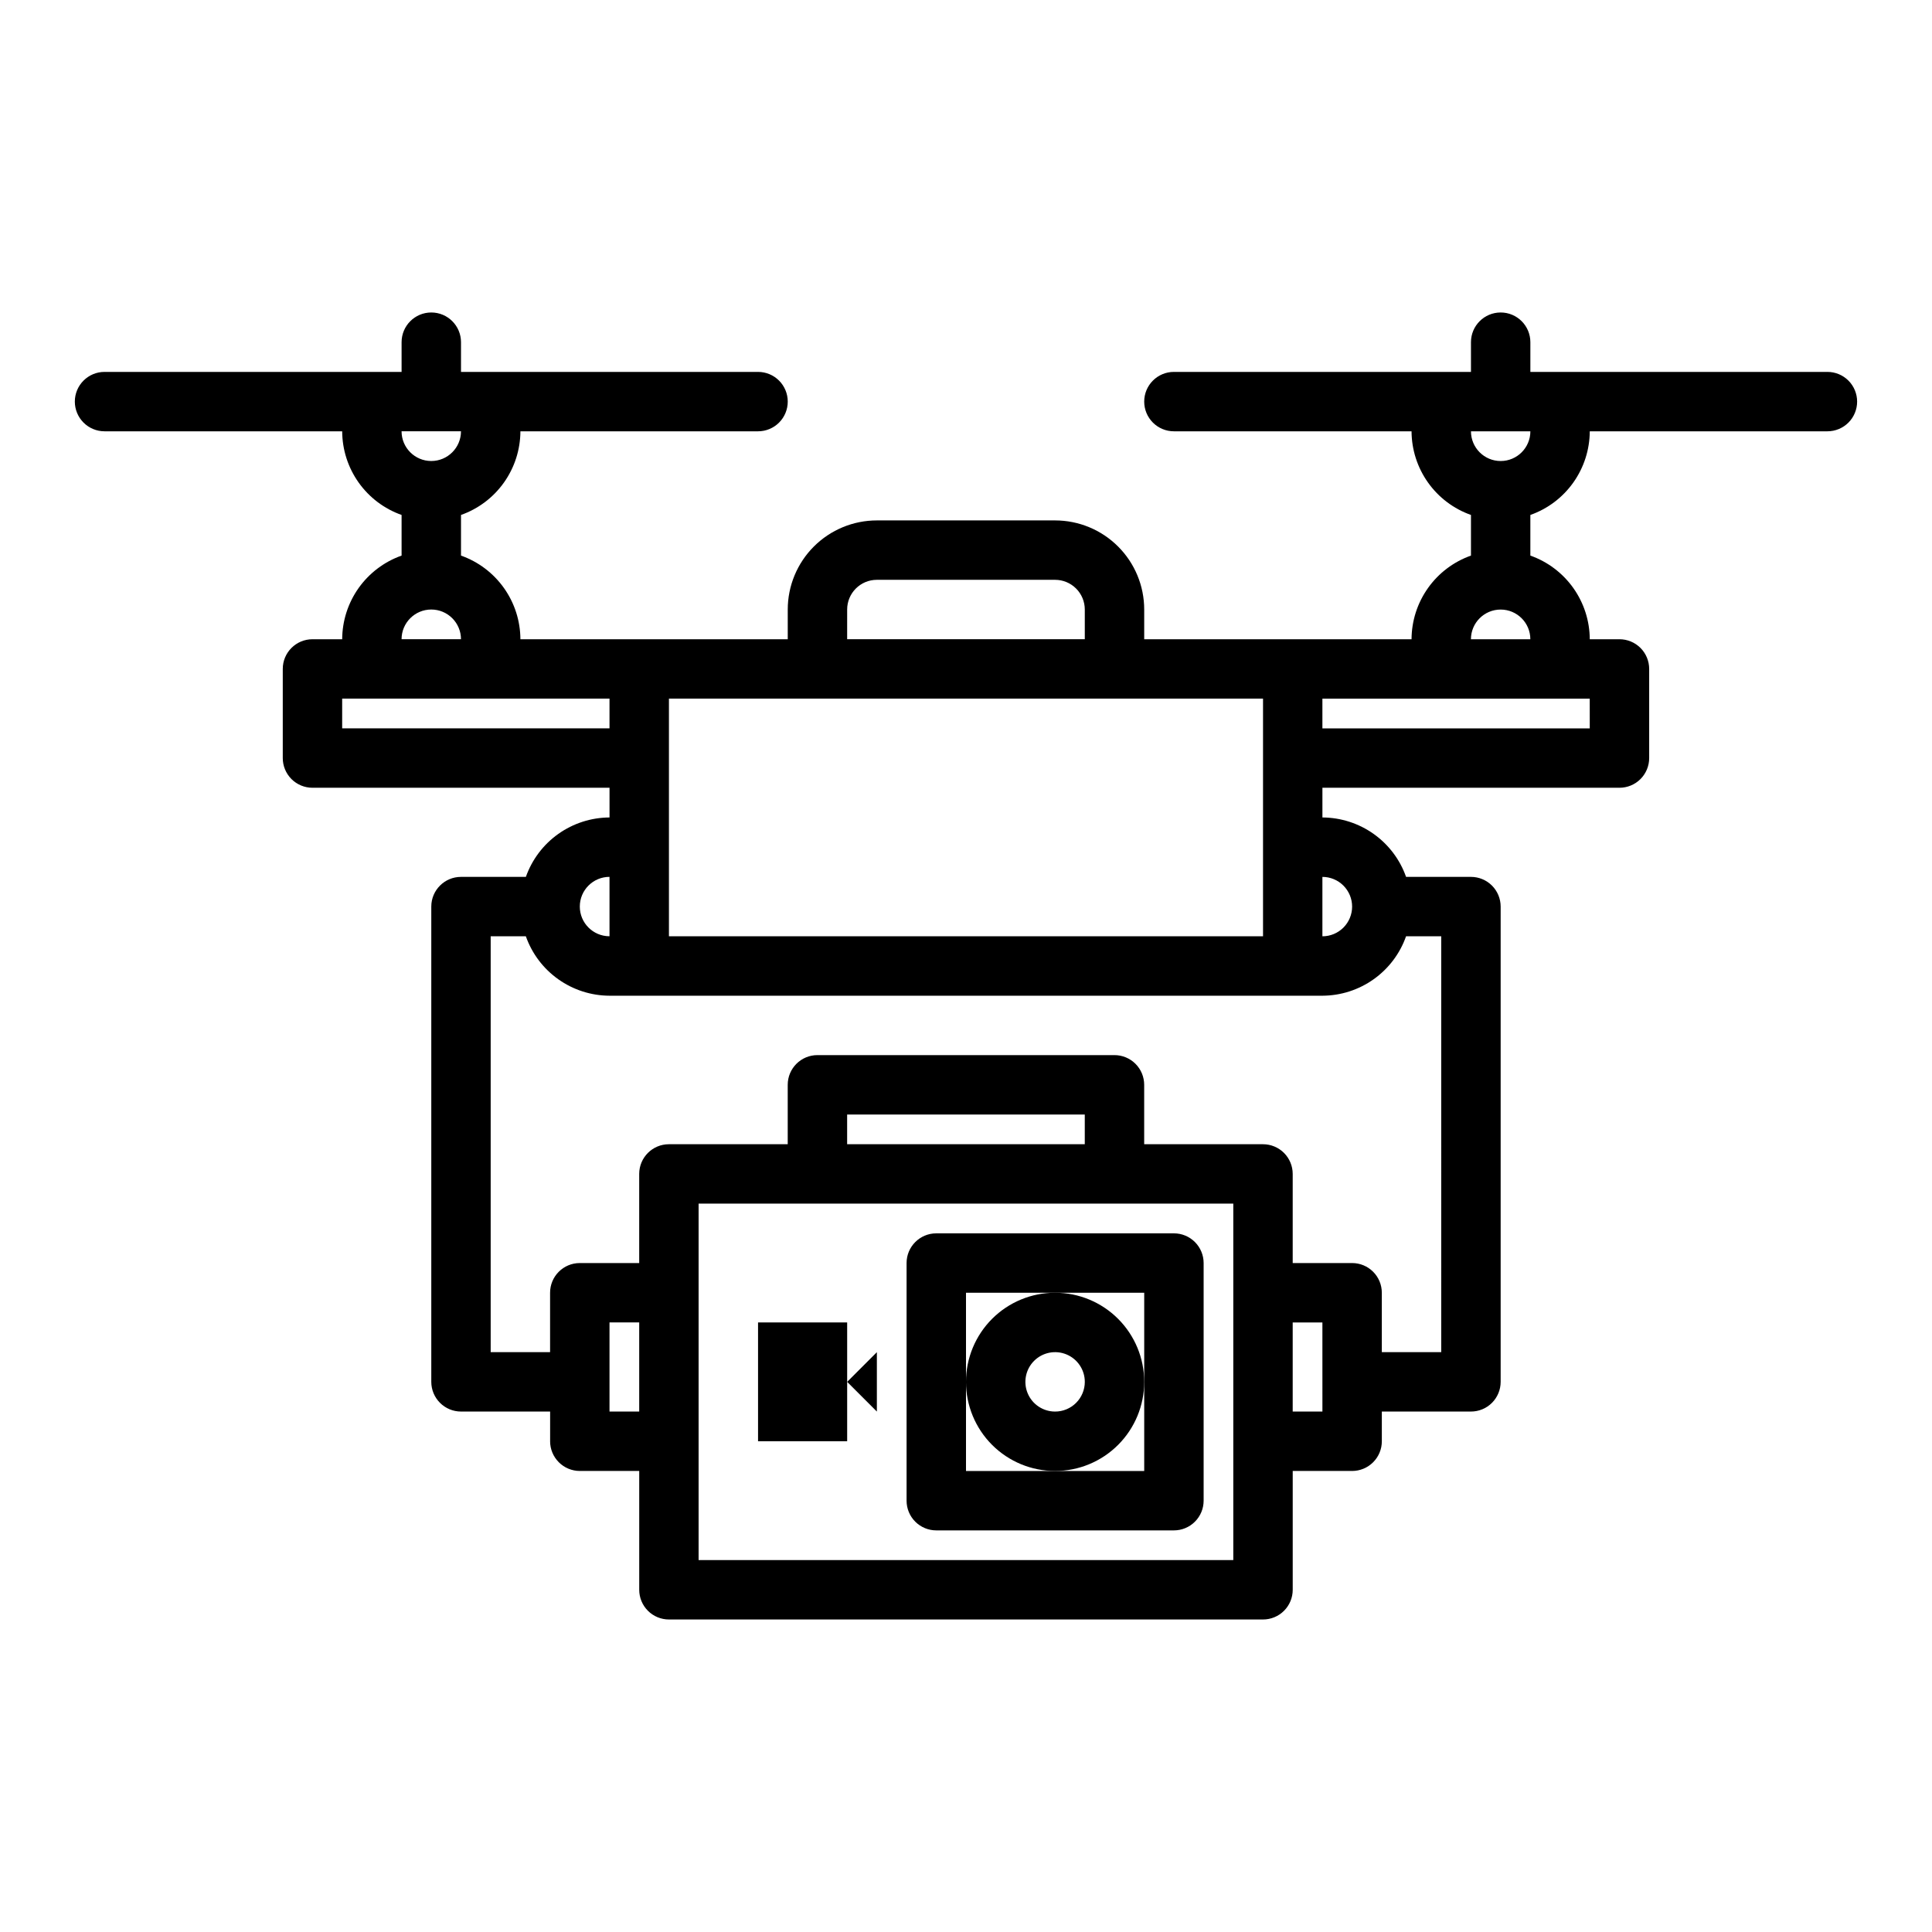
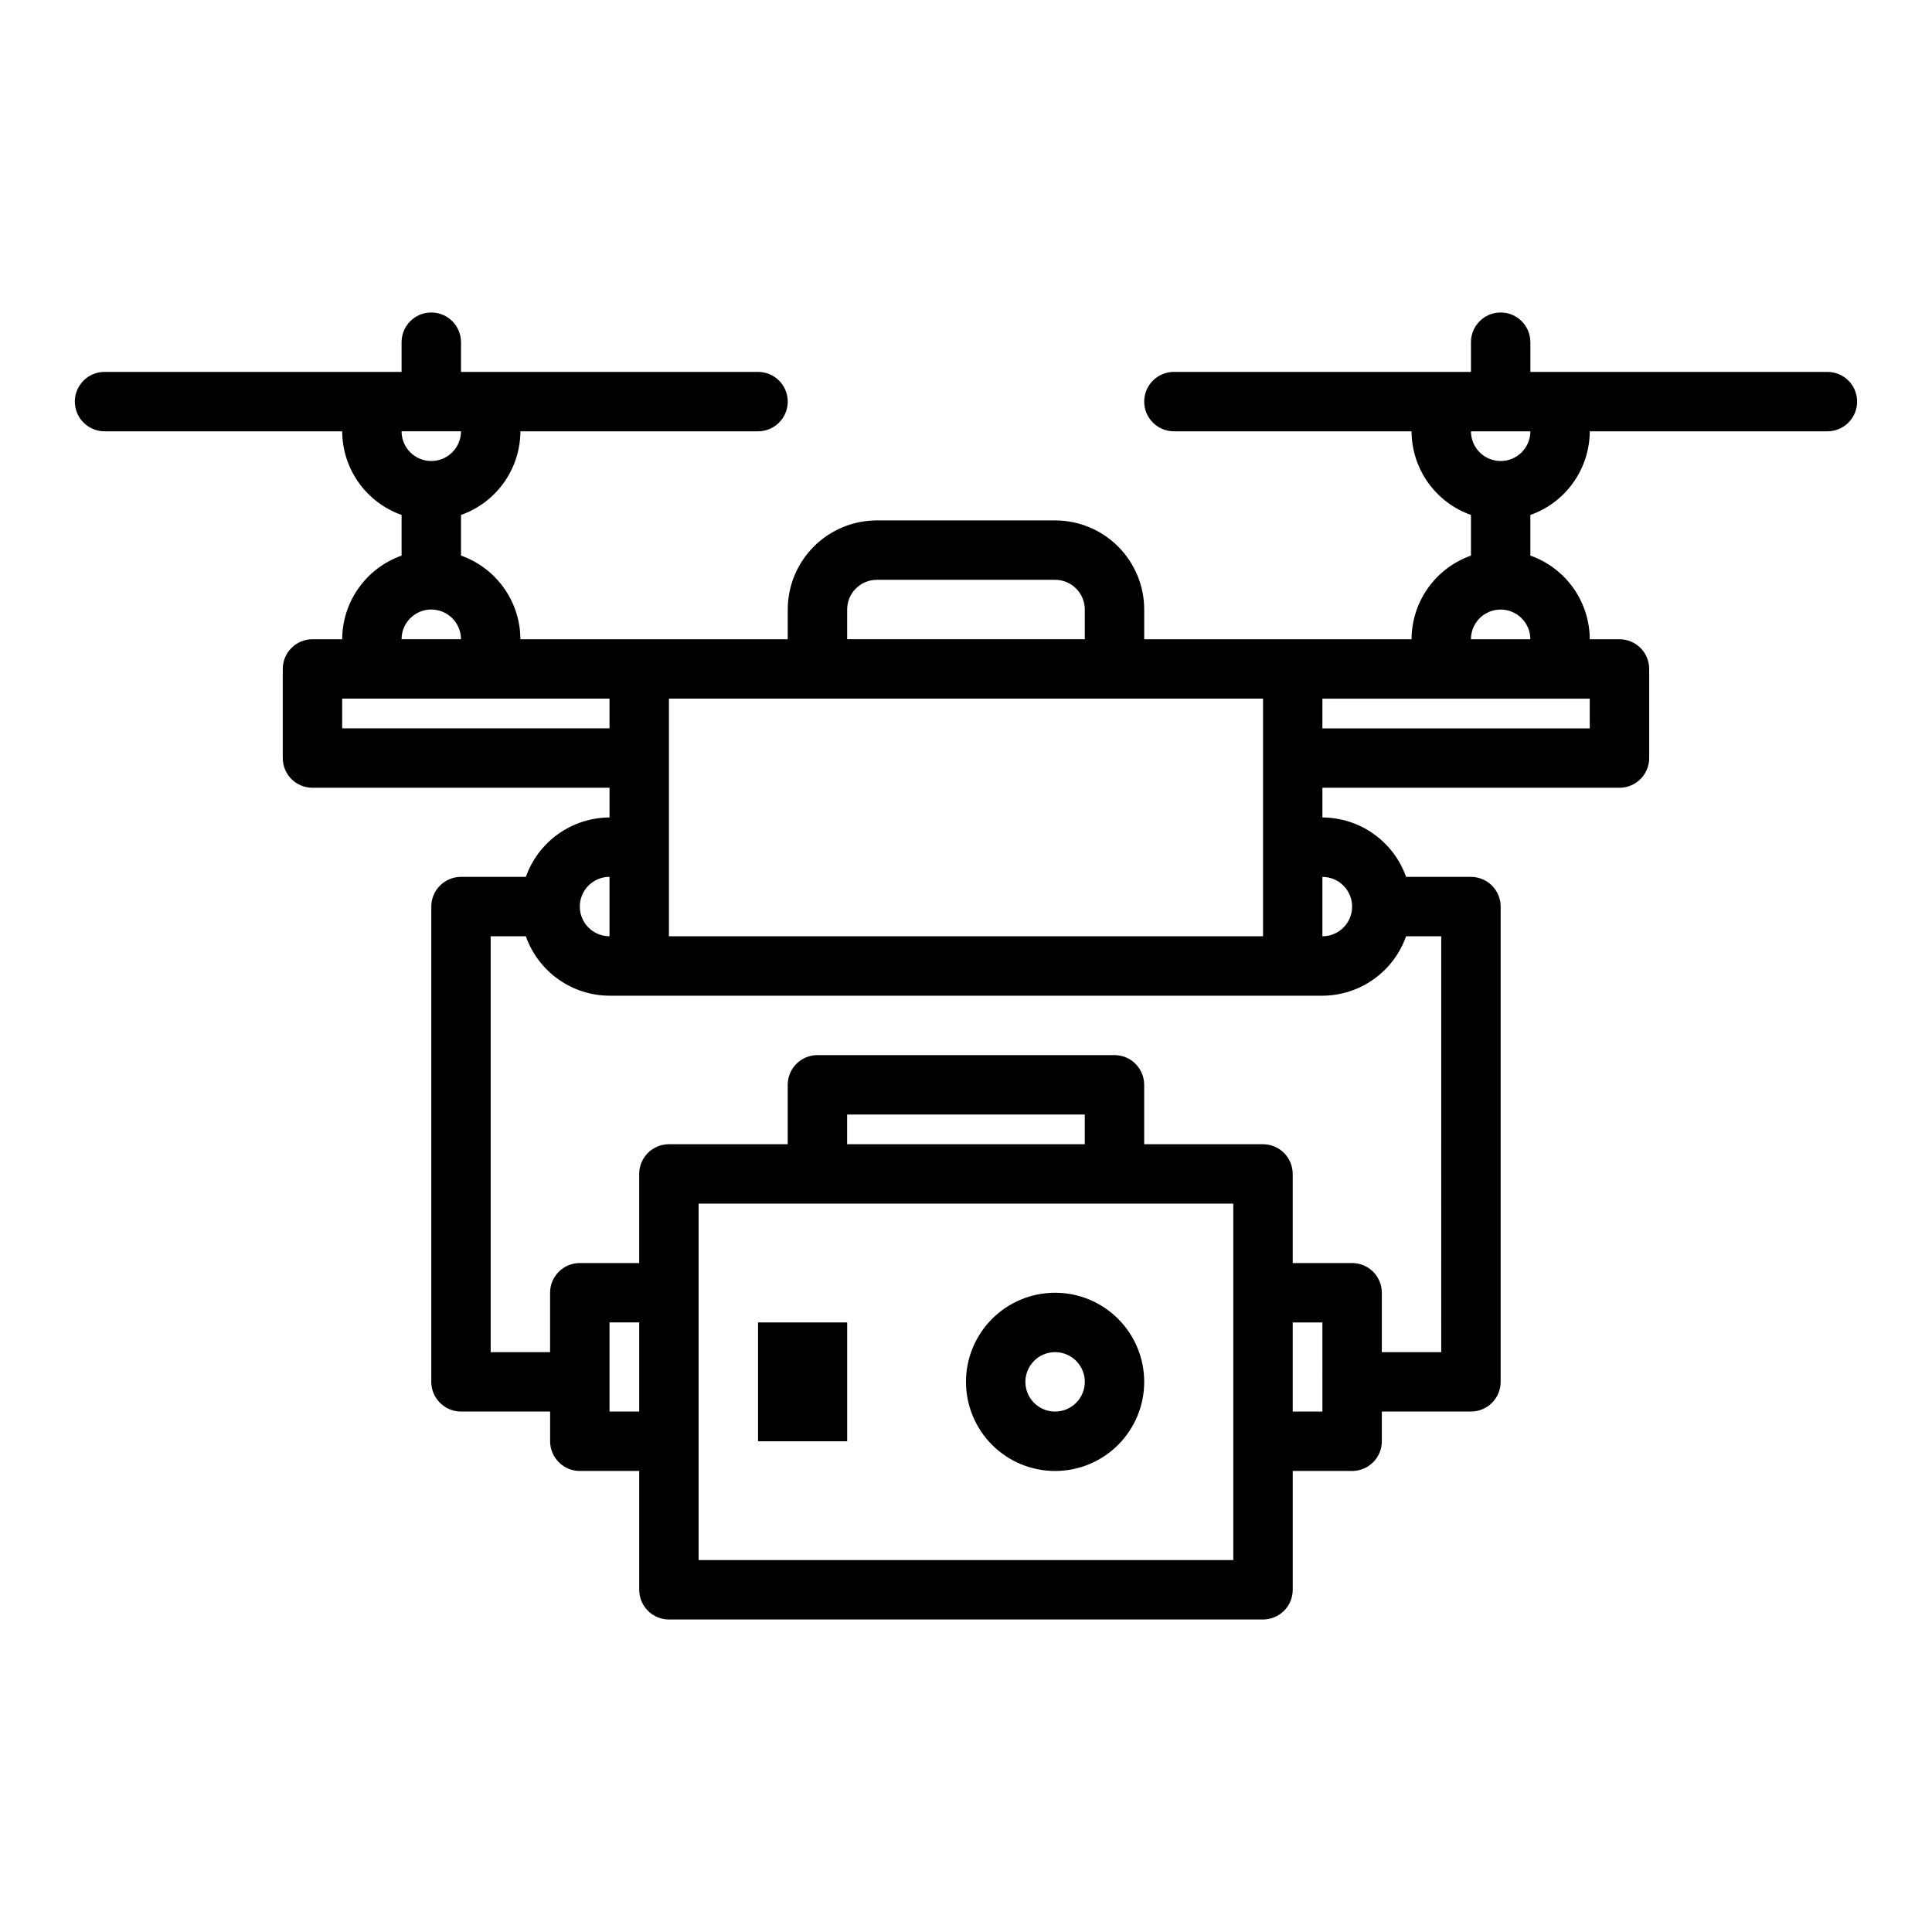
<svg xmlns="http://www.w3.org/2000/svg" fill="#000000" width="800px" height="800px" version="1.1" viewBox="144 144 512 512">
  <g>
-     <path d="m455.1 470.85h-62.977c-4.348 0-7.871 3.523-7.871 7.871v62.977c0 2.086 0.828 4.09 2.305 5.566 1.477 1.477 3.481 2.305 5.566 2.305h62.977c2.09 0 4.09-0.828 5.566-2.305 1.477-1.477 2.309-3.481 2.309-5.566v-62.977c0-2.086-0.832-4.09-2.309-5.566-1.477-1.477-3.477-2.305-5.566-2.305zm-7.871 39.359v23.617h-47.23v-47.234h47.23z" />
    <path d="m423.61 486.59c-6.262 0-12.27 2.488-16.699 6.918-4.426 4.43-6.914 10.438-6.914 16.699s2.488 12.27 6.914 16.699c4.43 4.43 10.438 6.918 16.699 6.918 6.266 0 12.273-2.488 16.699-6.918 4.43-4.43 6.918-10.438 6.918-16.699s-2.488-12.27-6.918-16.699c-4.426-4.43-10.434-6.918-16.699-6.918zm0 31.488c-3.184 0-6.055-1.918-7.273-4.859-1.215-2.941-0.543-6.328 1.707-8.578 2.254-2.25 5.637-2.926 8.582-1.707 2.941 1.219 4.859 4.09 4.859 7.273 0 2.086-0.832 4.09-2.309 5.566-1.477 1.477-3.477 2.305-5.566 2.305z" />
    <path d="m344.89 494.46v31.488h23.617v-31.488z" />
-     <path d="m376.38 518.08v-15.742l-7.871 7.871z" />
    <path d="m565.31 258.3h62.977c2.086 0 4.09-0.828 5.566-2.305 1.473-1.477 2.305-3.477 2.305-5.566 0-2.086-0.832-4.09-2.305-5.566-1.477-1.477-3.481-2.305-5.566-2.305h-78.723v-7.871c0-4.348-3.523-7.875-7.871-7.875-4.348 0-7.871 3.527-7.871 7.875v7.871h-78.723c-4.348 0-7.871 3.523-7.871 7.871 0 2.09 0.828 4.09 2.305 5.566 1.477 1.477 3.481 2.305 5.566 2.305h62.977c0.02 4.867 1.543 9.609 4.363 13.578 2.816 3.969 6.793 6.969 11.383 8.59v10.77c-4.59 1.621-8.566 4.625-11.383 8.59-2.82 3.969-4.344 8.711-4.363 13.578h-70.848v-7.871c0-6.266-2.488-12.27-6.918-16.699-4.426-4.43-10.434-6.918-16.699-6.918h-47.23c-6.266 0-12.27 2.488-16.699 6.918-4.43 4.43-6.918 10.434-6.918 16.699v7.871h-70.848c-0.02-4.867-1.543-9.609-4.363-13.578-2.816-3.965-6.793-6.969-11.379-8.59v-10.77c4.586-1.621 8.562-4.621 11.379-8.59 2.82-3.969 4.344-8.711 4.363-13.578h62.977c2.086 0 4.09-0.828 5.566-2.305 1.477-1.477 2.305-3.477 2.305-5.566 0-2.086-0.828-4.09-2.305-5.566-1.477-1.477-3.481-2.305-5.566-2.305h-78.719v-7.871c0-4.348-3.527-7.875-7.875-7.875-4.348 0-7.871 3.527-7.871 7.875v7.871h-78.719c-4.348 0-7.875 3.523-7.875 7.871 0 2.09 0.832 4.09 2.309 5.566 1.477 1.477 3.477 2.305 5.566 2.305h62.977c0.02 4.867 1.543 9.609 4.359 13.578 2.82 3.969 6.793 6.969 11.383 8.59v10.77c-4.59 1.621-8.562 4.625-11.383 8.59-2.816 3.969-4.34 8.711-4.359 13.578h-7.875c-4.348 0-7.871 3.523-7.871 7.871v23.617c0 2.086 0.828 4.09 2.305 5.566 1.477 1.477 3.481 2.305 5.566 2.305h78.723v7.871c-4.867 0.023-9.609 1.547-13.578 4.363-3.969 2.82-6.969 6.793-8.59 11.383h-17.191c-4.348 0-7.875 3.523-7.875 7.871v125.95c0 2.086 0.832 4.09 2.309 5.566 1.477 1.477 3.477 2.305 5.566 2.305h23.617v7.871h-0.004c0 2.09 0.832 4.09 2.309 5.566 1.473 1.477 3.477 2.309 5.566 2.309h15.742v31.488c0 2.086 0.828 4.09 2.305 5.566 1.477 1.477 3.481 2.305 5.566 2.305h157.44c2.086 0 4.09-0.828 5.566-2.305 1.477-1.477 2.305-3.481 2.305-5.566v-31.488h15.746c2.086 0 4.09-0.832 5.566-2.309 1.477-1.477 2.305-3.477 2.305-5.566v-7.871h23.617c2.086 0 4.09-0.828 5.566-2.305 1.477-1.477 2.305-3.481 2.305-5.566v-125.95c0-2.086-0.828-4.09-2.305-5.566s-3.481-2.305-5.566-2.305h-17.195c-1.621-4.59-4.621-8.562-8.59-11.383-3.969-2.816-8.711-4.34-13.578-4.363v-7.871h78.723c2.086 0 4.09-0.828 5.566-2.305 1.477-1.477 2.305-3.481 2.305-5.566v-23.617c0-2.086-0.828-4.09-2.305-5.566-1.477-1.477-3.481-2.305-5.566-2.305h-7.871c-0.023-4.867-1.547-9.609-4.363-13.578-2.816-3.965-6.793-6.969-11.383-8.59v-10.77c4.59-1.621 8.566-4.621 11.383-8.59 2.816-3.969 4.34-8.711 4.363-13.578zm-15.742 0h-0.004c0 4.348-3.523 7.875-7.871 7.875-4.348 0-7.871-3.527-7.871-7.875zm-70.852 133.82h-157.44v-62.977h157.44zm-110.21-86.59c0-4.348 3.523-7.871 7.871-7.871h47.23c2.09 0 4.09 0.828 5.566 2.305 1.477 1.477 2.309 3.477 2.309 5.566v7.871h-62.977zm-102.34-47.234c0 4.348-3.527 7.875-7.875 7.875-4.348 0-7.871-3.527-7.871-7.875zm-7.871 47.23-0.004 0.004c2.09 0 4.09 0.828 5.566 2.305 1.477 1.477 2.309 3.481 2.309 5.566h-15.746c0-4.348 3.523-7.871 7.871-7.871zm-23.617 31.488v-7.871h70.848v7.871zm70.848 39.359v15.746c-4.348 0-7.871-3.523-7.871-7.871s3.523-7.871 7.871-7.871zm0 141.7v-23.613h7.871v23.617zm165.31 39.359-141.7 0.004v-94.461h141.7zm-39.359-110.2h-62.977v-7.871h62.977zm62.977 70.848h-7.875v-23.617h7.871zm31.488-15.742h-15.746v-15.746c0-2.086-0.828-4.09-2.305-5.566-1.477-1.477-3.481-2.305-5.566-2.305h-15.746v-23.617c0-2.086-0.828-4.09-2.305-5.566-1.477-1.477-3.481-2.305-5.566-2.305h-31.488v-15.742c0-2.09-0.828-4.09-2.305-5.566-1.477-1.477-3.481-2.309-5.566-2.309h-78.723c-4.348 0-7.871 3.527-7.871 7.875v15.742h-31.488c-4.348 0-7.871 3.523-7.871 7.871v23.617h-15.742c-4.348 0-7.875 3.523-7.875 7.871v15.742l-15.742 0.004v-110.21h9.32c1.621 4.59 4.621 8.566 8.59 11.383 3.969 2.82 8.711 4.344 13.578 4.363h188.93c4.867-0.02 9.609-1.543 13.578-4.363 3.969-2.816 6.969-6.793 8.59-11.383h9.32zm-23.617-118.08c0 2.09-0.832 4.09-2.309 5.566-1.473 1.477-3.477 2.305-5.566 2.305v-15.742c2.09 0 4.094 0.828 5.566 2.305 1.477 1.477 2.309 3.481 2.309 5.566zm62.977-47.23h-70.852v-7.875h70.848zm-31.488-23.617c0-4.348 3.523-7.871 7.871-7.871 4.348 0 7.871 3.523 7.871 7.871z" />
  </g>
</svg>